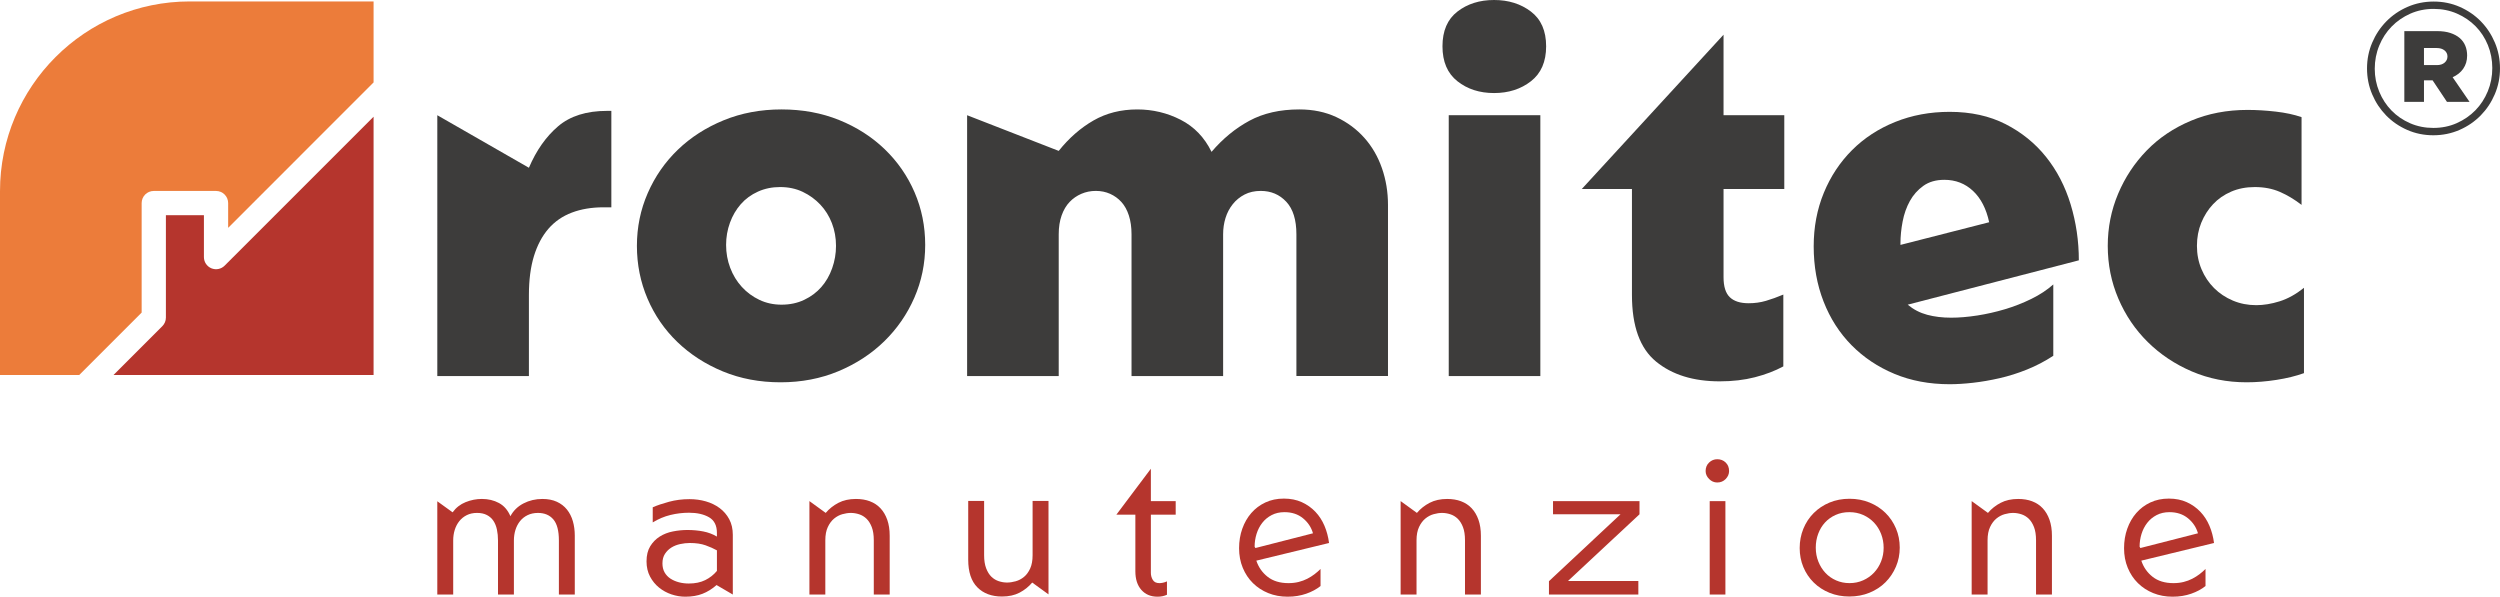
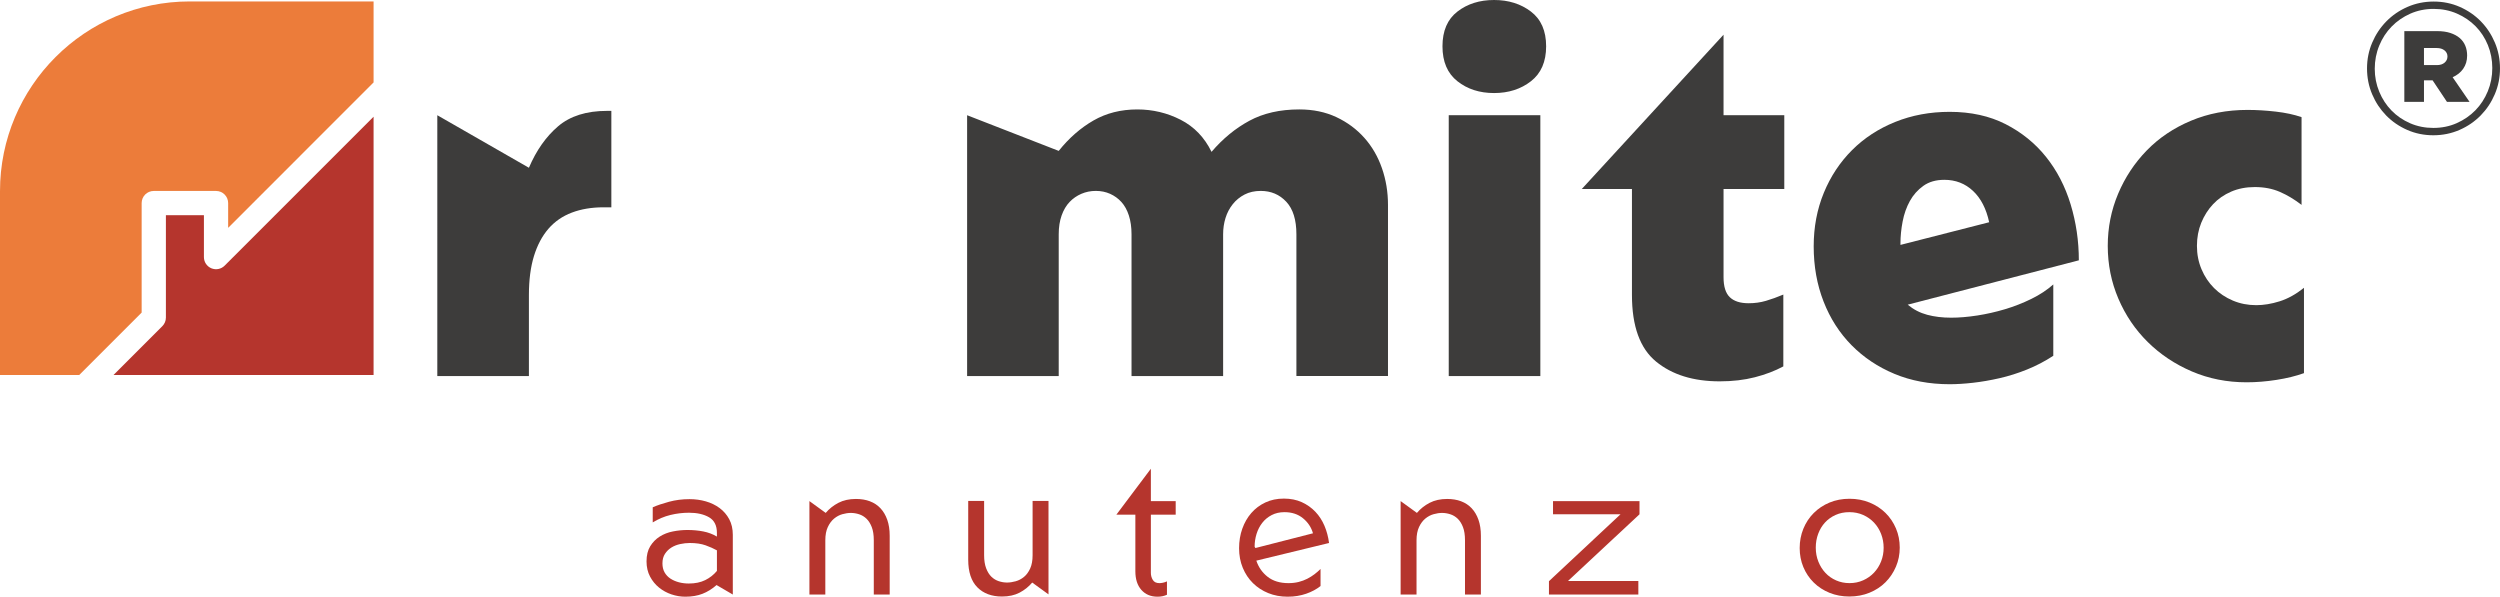
<svg xmlns="http://www.w3.org/2000/svg" id="Livello_2" viewBox="0 0 316.144 75.457">
  <g id="Components">
    <g id="_10a5daaf-367a-45be-aa58-45730d2a448d_1">
      <g>
        <path d="M26.733,33.929c-.573-.237-.946-.796-.946-1.416v-5.301h-4.808v12.949c0,.407-.162,.796-.449,1.084l-6.178,6.178H47.242V14.758l-18.838,18.838c-.437,.438-1.095,.57-1.671,.332Z" style="fill:#b5352d;" />
        <path d="M17.913,25.68c0-.846,.686-1.533,1.533-1.533h7.873c.846,0,1.533,.686,1.533,1.533v3.134L47.242,10.423V.182H23.999C10.745,.182,0,10.927,0,24.181v23.243H10.016l7.897-7.897v-13.847Z" style="fill:#ec7c3a;" />
      </g>
      <g>
        <path d="M77.311,26.215h-.976c-1.504,0-2.845,.224-4.024,.671-1.179,.447-2.164,1.128-2.957,2.042-.792,.915-1.402,2.063-1.829,3.445-.427,1.382-.64,3.029-.64,4.938v10.242h-11.584V14.571l11.584,6.645c.934-2.194,2.164-3.942,3.688-5.243,1.524-1.3,3.586-1.951,6.188-1.951h.549v12.193Z" style="fill:#3d3c3b;" />
-         <path d="M115.627,37.645c-.915,2.094-2.185,3.932-3.81,5.518-1.626,1.585-3.557,2.845-5.792,3.78-2.236,.934-4.674,1.402-7.316,1.402s-5.07-.458-7.285-1.372c-2.216-.915-4.136-2.154-5.761-3.719-1.625-1.564-2.886-3.393-3.78-5.487-.894-2.093-1.341-4.317-1.341-6.675s.457-4.582,1.372-6.676c.914-2.093,2.184-3.922,3.81-5.487,1.625-1.564,3.556-2.804,5.791-3.719,2.235-.915,4.673-1.372,7.316-1.372s5.07,.447,7.285,1.341c2.215,.895,4.136,2.125,5.761,3.689,1.625,1.565,2.886,3.384,3.78,5.456,.893,2.073,1.341,4.289,1.341,6.646s-.458,4.583-1.372,6.675Zm-10.425-9.419c-.346-.893-.834-1.677-1.464-2.347-.63-.671-1.372-1.209-2.225-1.616-.853-.406-1.809-.609-2.865-.609-1.016,0-1.951,.193-2.804,.579-.853,.387-1.575,.914-2.164,1.585-.59,.671-1.047,1.454-1.372,2.347-.326,.894-.488,1.829-.488,2.804,0,1.016,.172,1.981,.518,2.895,.345,.915,.833,1.718,1.463,2.409,.63,.692,1.372,1.24,2.225,1.645,.853,.407,1.788,.61,2.804,.61,1.057,0,2.012-.203,2.866-.61,.853-.405,1.575-.944,2.164-1.615,.589-.671,1.046-1.464,1.372-2.378,.325-.915,.487-1.859,.487-2.835,0-1.015-.173-1.971-.518-2.866Z" style="fill:#3d3c3b;" />
        <path d="M163.94,47.553V29.629c0-1.829-.427-3.201-1.28-4.115-.853-.915-1.931-1.372-3.231-1.372-.773,0-1.454,.152-2.043,.457-.589,.305-1.087,.712-1.493,1.22-.407,.509-.712,1.088-.915,1.738s-.305,1.341-.305,2.072v17.924h-11.583V29.629c0-.893-.112-1.686-.336-2.378-.223-.69-.539-1.259-.945-1.707-.407-.447-.884-.792-1.433-1.036s-1.149-.366-1.799-.366-1.26,.122-1.829,.366c-.57,.244-1.066,.589-1.493,1.036-.427,.448-.762,1.017-1.006,1.707-.244,.692-.366,1.484-.366,2.378v17.924h-11.584V14.571l11.584,4.511c1.3-1.625,2.764-2.905,4.389-3.841,1.625-.935,3.475-1.402,5.548-1.402,1.951,0,3.78,.437,5.487,1.31,1.707,.875,3.007,2.225,3.902,4.054,1.422-1.666,3.017-2.977,4.786-3.932,1.768-.955,3.871-1.433,6.31-1.433,1.747,0,3.312,.325,4.694,.976,1.381,.65,2.56,1.524,3.536,2.621,.976,1.097,1.716,2.378,2.225,3.841,.508,1.463,.762,3.008,.762,4.633v21.642h-11.584Z" style="fill:#3d3c3b;" />
        <path d="M184.302,1.464c1.26-.976,2.804-1.464,4.633-1.464s3.384,.488,4.664,1.464c1.281,.976,1.921,2.438,1.921,4.389s-.64,3.424-1.921,4.42c-1.28,.997-2.835,1.494-4.664,1.494s-3.374-.497-4.633-1.494c-1.26-.995-1.89-2.469-1.89-4.42s.629-3.414,1.89-4.389Zm10.486,46.089h-11.584V14.571h11.584V47.553Z" style="fill:#3d3c3b;" />
        <path d="M206.372,23.898h-6.341l17.924-19.509V14.571h7.682v9.327h-7.682v11.157c0,1.18,.264,2.022,.793,2.53,.527,.509,1.32,.762,2.378,.762,.771,0,1.503-.101,2.194-.305,.691-.203,1.422-.467,2.195-.792v9.083c-1.058,.57-2.256,1.027-3.597,1.372-1.341,.345-2.825,.518-4.45,.518-3.333,0-6.016-.833-8.048-2.5-2.032-1.666-3.048-4.471-3.048-8.413v-13.412Z" style="fill:#3d3c3b;" />
        <path d="M250.021,39.901c1.178-.183,2.347-.447,3.506-.792,1.158-.345,2.276-.782,3.353-1.311,1.077-.527,2.001-1.137,2.774-1.829v9.023c-1.058,.692-2.165,1.271-3.323,1.737-1.158,.468-2.316,.833-3.475,1.097-1.158,.264-2.276,.457-3.353,.579-1.077,.122-2.063,.183-2.957,.183-2.56,0-4.888-.437-6.98-1.31-2.094-.873-3.902-2.083-5.426-3.627-1.524-1.544-2.703-3.384-3.536-5.517-.834-2.134-1.25-4.46-1.25-6.981,0-2.438,.427-4.694,1.28-6.767s2.043-3.872,3.566-5.396c1.524-1.524,3.343-2.713,5.456-3.566,2.113-.853,4.41-1.28,6.889-1.28,2.683,0,5.039,.518,7.072,1.554,2.032,1.036,3.738,2.418,5.121,4.146,1.381,1.728,2.418,3.729,3.109,6.004,.691,2.277,1.037,4.633,1.037,7.072l-21.642,5.609c.731,.609,1.554,1.036,2.469,1.28,.915,.244,1.921,.365,3.018,.365,1.015,0,2.113-.091,3.292-.274Zm-9.693-8.931l11.217-2.866c-.366-1.707-1.047-3.027-2.043-3.962-.996-.934-2.205-1.402-3.627-1.402-1.058,0-1.941,.254-2.652,.762-.712,.508-1.28,1.149-1.707,1.92-.427,.773-.732,1.637-.915,2.591-.183,.956-.274,1.88-.274,2.774v.183Z" style="fill:#3d3c3b;" />
        <path d="M291.05,25.91c-.895-.691-1.809-1.24-2.744-1.646-.935-.406-1.992-.609-3.171-.609-1.097,0-2.094,.193-2.987,.579-.894,.387-1.657,.914-2.286,1.585-.631,.671-1.128,1.454-1.494,2.347-.365,.894-.549,1.87-.549,2.926s.192,2.042,.579,2.957c.386,.914,.915,1.707,1.586,2.378,.67,.67,1.463,1.199,2.378,1.585,.914,.387,1.899,.579,2.957,.579,.934,0,1.92-.162,2.957-.487,1.036-.325,2.062-.894,3.079-1.707v10.79c-1.017,.366-2.175,.65-3.475,.853-1.302,.203-2.56,.305-3.78,.305-2.48,0-4.786-.458-6.919-1.372-2.134-.915-3.994-2.154-5.579-3.719-1.585-1.564-2.825-3.393-3.719-5.487-.894-2.093-1.341-4.317-1.341-6.675,0-2.317,.436-4.511,1.31-6.584,.873-2.073,2.083-3.902,3.627-5.487,1.544-1.586,3.403-2.835,5.579-3.749,2.174-.915,4.562-1.372,7.163-1.372,1.137,0,2.326,.072,3.566,.214,1.24,.143,2.327,.376,3.262,.701v11.095Z" style="fill:#3d3c3b;" />
      </g>
      <g>
-         <path d="M70.676,75.187v-6.842c0-1.225-.233-2.112-.699-2.66-.466-.547-1.115-.822-1.95-.822-.49,0-.928,.095-1.312,.282s-.703,.441-.956,.759-.445,.687-.576,1.103c-.131,.417-.196,.863-.196,1.336v6.842h-2.011v-6.842c0-.49-.045-.947-.135-1.373-.09-.425-.237-.793-.442-1.103-.205-.311-.478-.555-.822-.736-.343-.18-.76-.27-1.251-.27s-.924,.095-1.299,.282c-.376,.188-.691,.441-.944,.759-.254,.319-.445,.687-.576,1.103-.131,.417-.196,.863-.196,1.336v6.842h-2.011v-11.794l1.938,1.398c.424-.589,.972-1.018,1.643-1.288,.67-.27,1.356-.405,2.06-.405,.801,0,1.52,.172,2.158,.515,.637,.344,1.12,.899,1.447,1.668,.376-.703,.927-1.242,1.655-1.618,.727-.376,1.524-.564,2.391-.564,.703,0,1.312,.119,1.827,.356,.515,.237,.94,.564,1.275,.981s.584,.907,.748,1.471c.163,.564,.245,1.174,.245,1.827v7.454h-2.011Z" style="fill:#b5352d;" />
        <path d="M90.612,73.986c-.556,.49-1.149,.859-1.778,1.103-.629,.245-1.353,.368-2.17,.368-.589,0-1.173-.098-1.754-.294s-1.103-.482-1.569-.859c-.466-.376-.846-.842-1.14-1.398-.294-.555-.442-1.193-.442-1.913,0-.768,.155-1.405,.466-1.913,.31-.507,.711-.916,1.201-1.226,.491-.31,1.046-.527,1.668-.649,.621-.123,1.234-.184,1.839-.184,.703,0,1.369,.061,1.998,.184,.629,.122,1.206,.34,1.728,.649v-.466c0-.932-.331-1.589-.993-1.974-.663-.384-1.508-.576-2.538-.576-.785,0-1.566,.095-2.341,.282-.777,.189-1.525,.503-2.244,.944v-1.913c.555-.245,1.242-.478,2.06-.699,.817-.221,1.683-.331,2.599-.331,.72,0,1.406,.095,2.06,.282,.653,.188,1.234,.47,1.741,.845,.506,.376,.911,.846,1.214,1.41,.302,.564,.453,1.222,.453,1.974v7.552l-2.06-1.202Zm.049-4.389c-.408-.229-.887-.441-1.434-.637-.548-.196-1.214-.294-1.998-.294-.393,0-.797,.046-1.214,.135-.416,.09-.788,.237-1.115,.442-.328,.204-.597,.47-.809,.796-.213,.328-.319,.728-.319,1.202,0,.442,.089,.822,.269,1.14s.425,.58,.736,.785c.311,.204,.666,.359,1.066,.466s.822,.159,1.263,.159c.801,0,1.492-.143,2.071-.429,.581-.286,1.075-.674,1.484-1.165v-2.599Z" style="fill:#b5352d;" />
        <path d="M110.007,63.393c.523,.196,.969,.49,1.336,.883,.368,.392,.654,.879,.858,1.458,.205,.581,.307,1.255,.307,2.023v7.43h-2.011v-6.866c0-.67-.086-1.225-.257-1.667-.172-.442-.393-.793-.662-1.055-.27-.261-.581-.45-.932-.564-.352-.114-.699-.172-1.042-.172-.344,0-.703,.053-1.079,.16-.376,.106-.723,.291-1.042,.552-.319,.262-.585,.617-.797,1.066s-.319,1.01-.319,1.679v6.866h-2.011v-11.819l2.06,1.495c.442-.523,.977-.947,1.606-1.275,.629-.327,1.369-.49,2.219-.49,.654,0,1.242,.098,1.765,.294Z" style="fill:#b5352d;" />
        <path d="M123.591,74.268c-.769-.776-1.153-1.941-1.153-3.494v-7.43h2.011v6.865c0,.654,.086,1.206,.257,1.655,.172,.45,.393,.805,.663,1.067,.269,.261,.58,.45,.931,.564,.352,.115,.699,.172,1.043,.172,.343,0,.706-.052,1.091-.159,.384-.106,.736-.29,1.055-.552,.319-.262,.58-.617,.785-1.066,.204-.45,.306-1.01,.306-1.68v-6.865h2.011v11.819l-2.06-1.496c-.442,.524-.973,.949-1.594,1.275-.622,.327-1.365,.491-2.231,.491-1.308,0-2.347-.388-3.114-1.165Z" style="fill:#b5352d;" />
        <path d="M143.575,65.085h-2.403l4.365-5.811v4.095h3.139v1.716h-3.139v7.356c0,.327,.081,.625,.245,.895,.163,.269,.442,.405,.834,.405,.13,0,.277-.016,.441-.05,.163-.033,.335-.089,.515-.172v1.692c-.18,.082-.368,.143-.564,.184-.196,.041-.409,.061-.637,.061-.851,0-1.529-.286-2.035-.859-.507-.572-.76-1.356-.76-2.354v-7.16Z" style="fill:#b5352d;" />
        <path d="M164.221,73.594c.393-.098,.756-.233,1.092-.405,.334-.172,.641-.364,.919-.576s.531-.433,.76-.663v2.158c-.245,.196-.519,.376-.822,.54s-.629,.306-.981,.429c-.352,.123-.723,.217-1.116,.282-.392,.065-.809,.098-1.251,.098-.882,0-1.696-.152-2.44-.454-.744-.302-1.39-.723-1.937-1.262-.548-.54-.977-1.185-1.288-1.938-.311-.751-.466-1.577-.466-2.476,0-.883,.135-1.705,.405-2.464,.27-.76,.65-1.423,1.14-1.986,.49-.564,1.083-1.01,1.778-1.336,.694-.327,1.475-.49,2.341-.49,.85,0,1.606,.151,2.268,.453s1.234,.707,1.716,1.214c.482,.507,.866,1.1,1.152,1.778,.286,.679,.478,1.402,.577,2.17l-9.196,2.232c.278,.834,.756,1.516,1.435,2.047,.678,.532,1.557,.797,2.636,.797,.458,0,.883-.05,1.275-.147Zm-5.468-4.291l7.283-1.864c-.213-.752-.634-1.386-1.263-1.901s-1.41-.772-2.341-.772c-.605,0-1.145,.122-1.619,.368s-.871,.572-1.189,.981c-.319,.409-.56,.875-.723,1.398-.163,.524-.245,1.063-.245,1.618l.098,.172Z" style="fill:#b5352d;" />
        <path d="M184.77,63.393c.523,.196,.969,.49,1.336,.883,.368,.392,.654,.879,.858,1.458,.205,.581,.307,1.255,.307,2.023v7.43h-2.011v-6.866c0-.67-.086-1.225-.257-1.667s-.393-.793-.662-1.055c-.27-.261-.581-.45-.932-.564-.352-.114-.699-.172-1.042-.172-.344,0-.703,.053-1.079,.16-.376,.106-.723,.291-1.042,.552-.319,.262-.585,.617-.797,1.066s-.319,1.01-.319,1.679v6.866h-2.011v-11.819l2.06,1.495c.442-.523,.977-.947,1.606-1.275,.629-.327,1.369-.49,2.219-.49,.654,0,1.242,.098,1.765,.294Z" style="fill:#b5352d;" />
        <path d="M198.28,73.471h8.901v1.716h-11.304v-1.692l9.048-8.46h-8.534v-1.667h10.937v1.667l-9.048,8.435Z" style="fill:#b5352d;" />
-         <path d="M216.131,58.489c.294-.278,.637-.417,1.03-.417,.424,0,.78,.139,1.066,.417,.285,.278,.429,.637,.429,1.079,0,.376-.143,.711-.429,1.005-.286,.294-.642,.442-1.066,.442-.393,0-.736-.147-1.03-.442s-.442-.629-.442-1.005c0-.442,.147-.801,.442-1.079Zm2.06,16.698h-1.986v-11.819h1.986v11.819Z" style="fill:#b5352d;" />
        <path d="M239.757,71.657c-.319,.751-.76,1.41-1.324,1.974-.564,.564-1.239,1.005-2.023,1.324s-1.634,.478-2.55,.478c-.899,0-1.733-.156-2.501-.466-.768-.311-1.434-.744-1.998-1.3-.564-.555-1.001-1.206-1.312-1.95-.311-.743-.466-1.549-.466-2.415,0-.867,.155-1.68,.466-2.44,.311-.76,.748-1.423,1.312-1.986,.564-.564,1.23-1.006,1.998-1.325,.768-.319,1.61-.478,2.526-.478s1.762,.159,2.538,.478c.776,.319,1.447,.757,2.011,1.312,.564,.556,1.005,1.21,1.324,1.962,.319,.752,.478,1.561,.478,2.427,0,.851-.16,1.651-.478,2.404Zm-1.875-4.132c-.213-.548-.511-1.026-.895-1.435-.385-.408-.842-.731-1.373-.969-.532-.237-1.116-.355-1.754-.355s-1.218,.118-1.741,.355c-.524,.237-.969,.556-1.336,.957-.368,.4-.654,.874-.858,1.422-.205,.547-.307,1.131-.307,1.753,0,.637,.11,1.231,.331,1.778,.22,.548,.518,1.022,.895,1.422,.376,.401,.825,.715,1.349,.944,.523,.229,1.086,.343,1.691,.343,.621,0,1.197-.118,1.729-.356,.531-.237,.989-.56,1.373-.969,.384-.408,.682-.882,.895-1.422,.212-.539,.319-1.111,.319-1.716,0-.621-.106-1.205-.319-1.753Z" style="fill:#b5352d;" />
-         <path d="M256.982,63.393c.523,.196,.969,.49,1.336,.883,.368,.392,.654,.879,.858,1.458,.205,.581,.307,1.255,.307,2.023v7.43h-2.011v-6.866c0-.67-.086-1.225-.257-1.667-.172-.442-.393-.793-.662-1.055-.27-.261-.581-.45-.932-.564-.352-.114-.699-.172-1.042-.172-.344,0-.703,.053-1.079,.16-.376,.106-.723,.291-1.042,.552-.319,.262-.585,.617-.797,1.066s-.319,1.01-.319,1.679v6.866h-2.011v-11.819l2.06,1.495c.442-.523,.977-.947,1.606-1.275,.629-.327,1.369-.49,2.219-.49,.654,0,1.242,.098,1.765,.294Z" style="fill:#b5352d;" />
-         <path d="M276.133,73.594c.393-.098,.756-.233,1.092-.405,.334-.172,.641-.364,.919-.576,.278-.212,.531-.433,.76-.663v2.158c-.245,.196-.519,.376-.822,.54s-.629,.306-.981,.429c-.352,.123-.723,.217-1.116,.282-.392,.065-.809,.098-1.251,.098-.882,0-1.696-.152-2.44-.454-.744-.302-1.39-.723-1.937-1.262-.548-.54-.977-1.185-1.288-1.938-.311-.751-.466-1.577-.466-2.476,0-.883,.135-1.705,.405-2.464,.27-.76,.65-1.423,1.14-1.986,.49-.564,1.083-1.01,1.778-1.336,.694-.327,1.475-.49,2.341-.49,.85,0,1.606,.151,2.268,.453s1.234,.707,1.716,1.214c.482,.507,.866,1.1,1.152,1.778,.286,.679,.478,1.402,.577,2.17l-9.196,2.232c.278,.834,.756,1.516,1.435,2.047,.678,.532,1.557,.797,2.636,.797,.458,0,.883-.05,1.275-.147Zm-5.468-4.291l7.283-1.864c-.213-.752-.634-1.386-1.263-1.901s-1.41-.772-2.341-.772c-.605,0-1.145,.122-1.619,.368-.474,.245-.871,.572-1.189,.981-.319,.409-.56,.875-.723,1.398-.163,.524-.245,1.063-.245,1.618l.098,.172Z" style="fill:#b5352d;" />
      </g>
      <path d="M299.979,5.4c.433-1.022,1.03-1.92,1.788-2.694s1.652-1.385,2.683-1.835c1.03-.449,2.133-.674,3.309-.674,1.177,0,2.276,.225,3.298,.674,1.022,.45,1.908,1.057,2.659,1.823,.751,.767,1.343,1.661,1.776,2.682,.433,1.022,.651,2.114,.651,3.275,0,1.146-.217,2.23-.651,3.252-.433,1.022-1.03,1.92-1.788,2.694-.759,.774-1.652,1.386-2.683,1.835-1.03,.449-2.133,.674-3.309,.674-1.177,0-2.276-.225-3.298-.674-1.022-.449-1.908-1.057-2.659-1.823-.751-.767-1.343-1.661-1.776-2.683-.433-1.021-.651-2.113-.651-3.275,0-1.146,.217-2.229,.651-3.251Zm.895,6.201c.379,.913,.898,1.707,1.556,2.381,.657,.674,1.439,1.208,2.346,1.603,.905,.395,1.884,.592,2.938,.592,1.068,0,2.056-.2,2.961-.604,.905-.402,1.691-.944,2.358-1.625,.666-.681,1.188-1.483,1.568-2.404,.379-.921,.568-1.9,.568-2.938,0-1.022-.185-1.989-.558-2.904-.371-.913-.89-1.707-1.556-2.381s-1.451-1.208-2.356-1.603c-.907-.395-1.886-.592-2.939-.592-1.068,0-2.054,.202-2.961,.604-.905,.403-1.692,.944-2.356,1.625-.667,.682-1.189,1.483-1.568,2.404-.38,.921-.57,1.901-.57,2.938,0,1.022,.189,1.99,.57,2.904Zm3.17-7.665h4.158c.634,0,1.188,.078,1.66,.232,.473,.155,.867,.368,1.185,.639,.318,.271,.553,.596,.709,.976s.232,.793,.232,1.242c0,.325-.043,.627-.127,.906-.086,.279-.21,.534-.371,.766-.163,.232-.356,.438-.581,.616-.225,.177-.476,.329-.754,.453l2.136,3.112h-2.856l-1.812-2.717h-1.092v2.717h-2.485V3.937Zm4.11,4.297c.419,0,.747-.104,.988-.314,.24-.209,.359-.468,.359-.778,0-.309-.124-.565-.371-.766-.248-.201-.581-.302-.998-.302h-1.603v2.159h1.625Z" style="fill:#3d3c3b;" />
    </g>
  </g>
</svg>